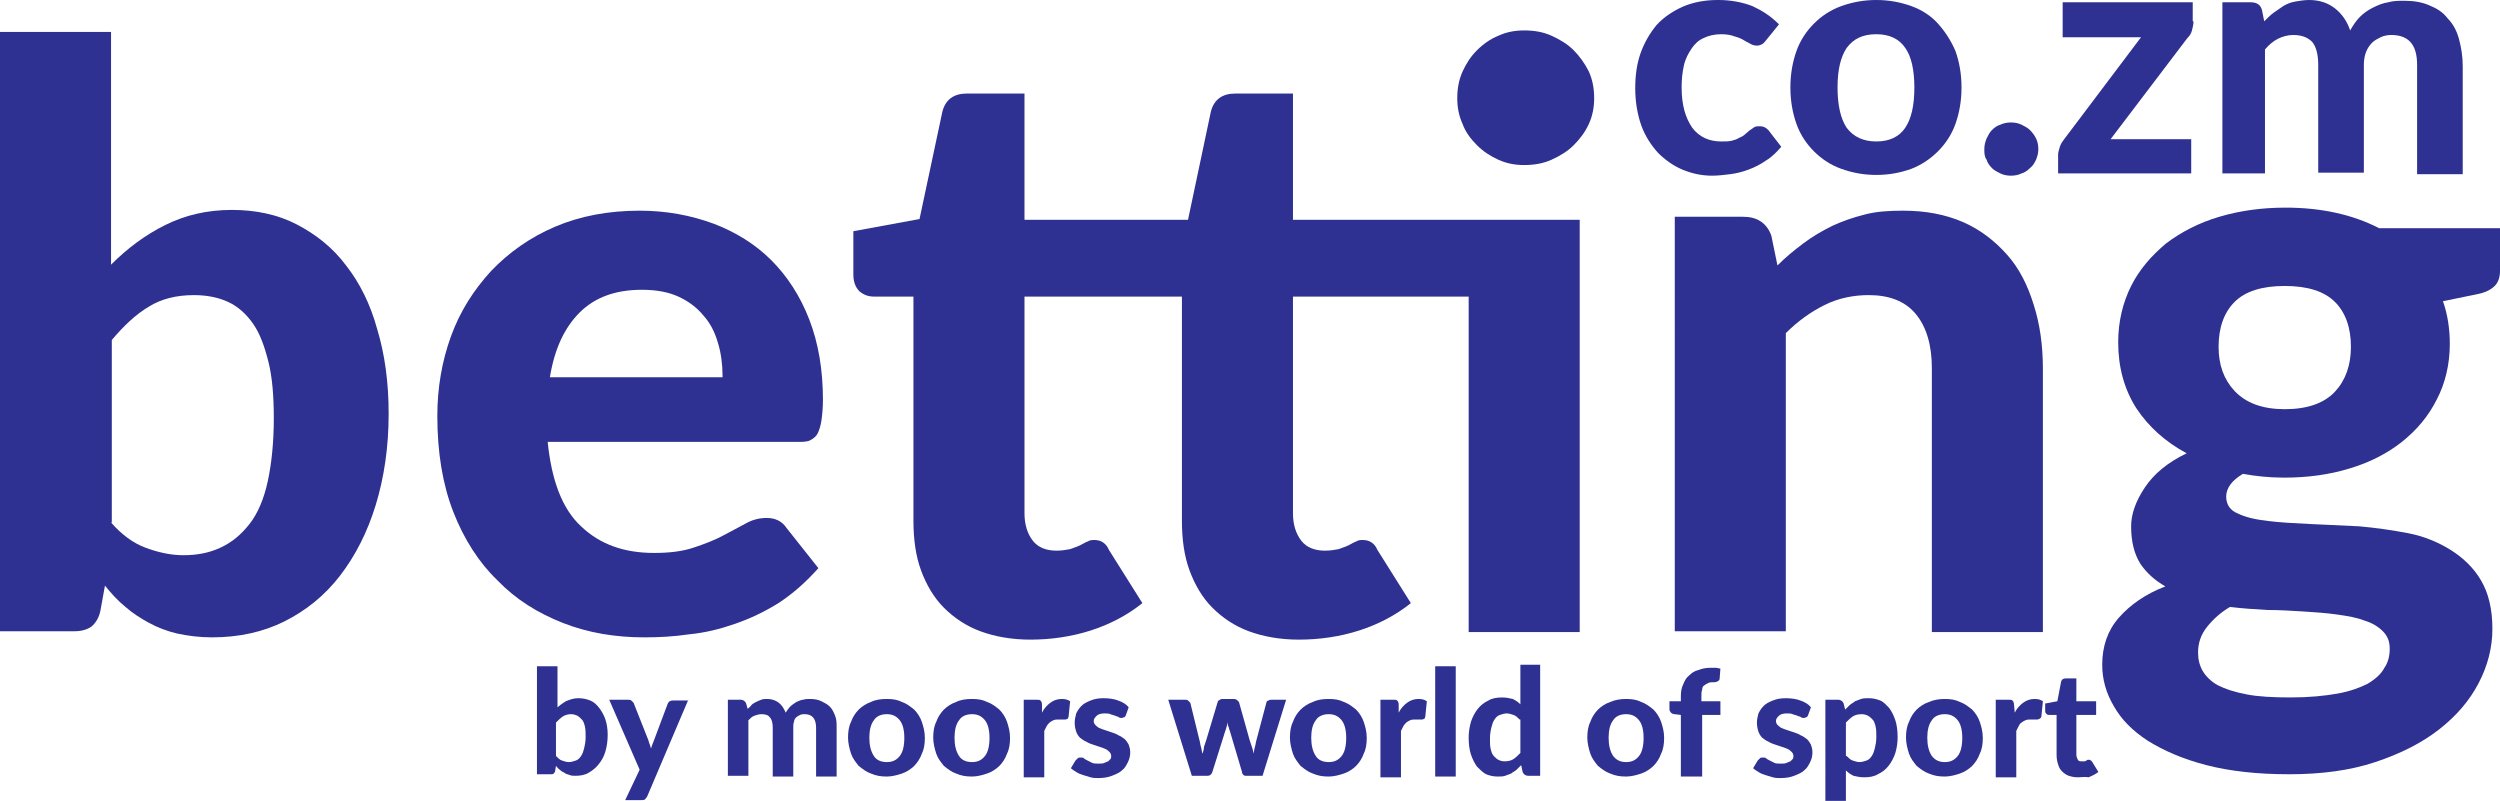
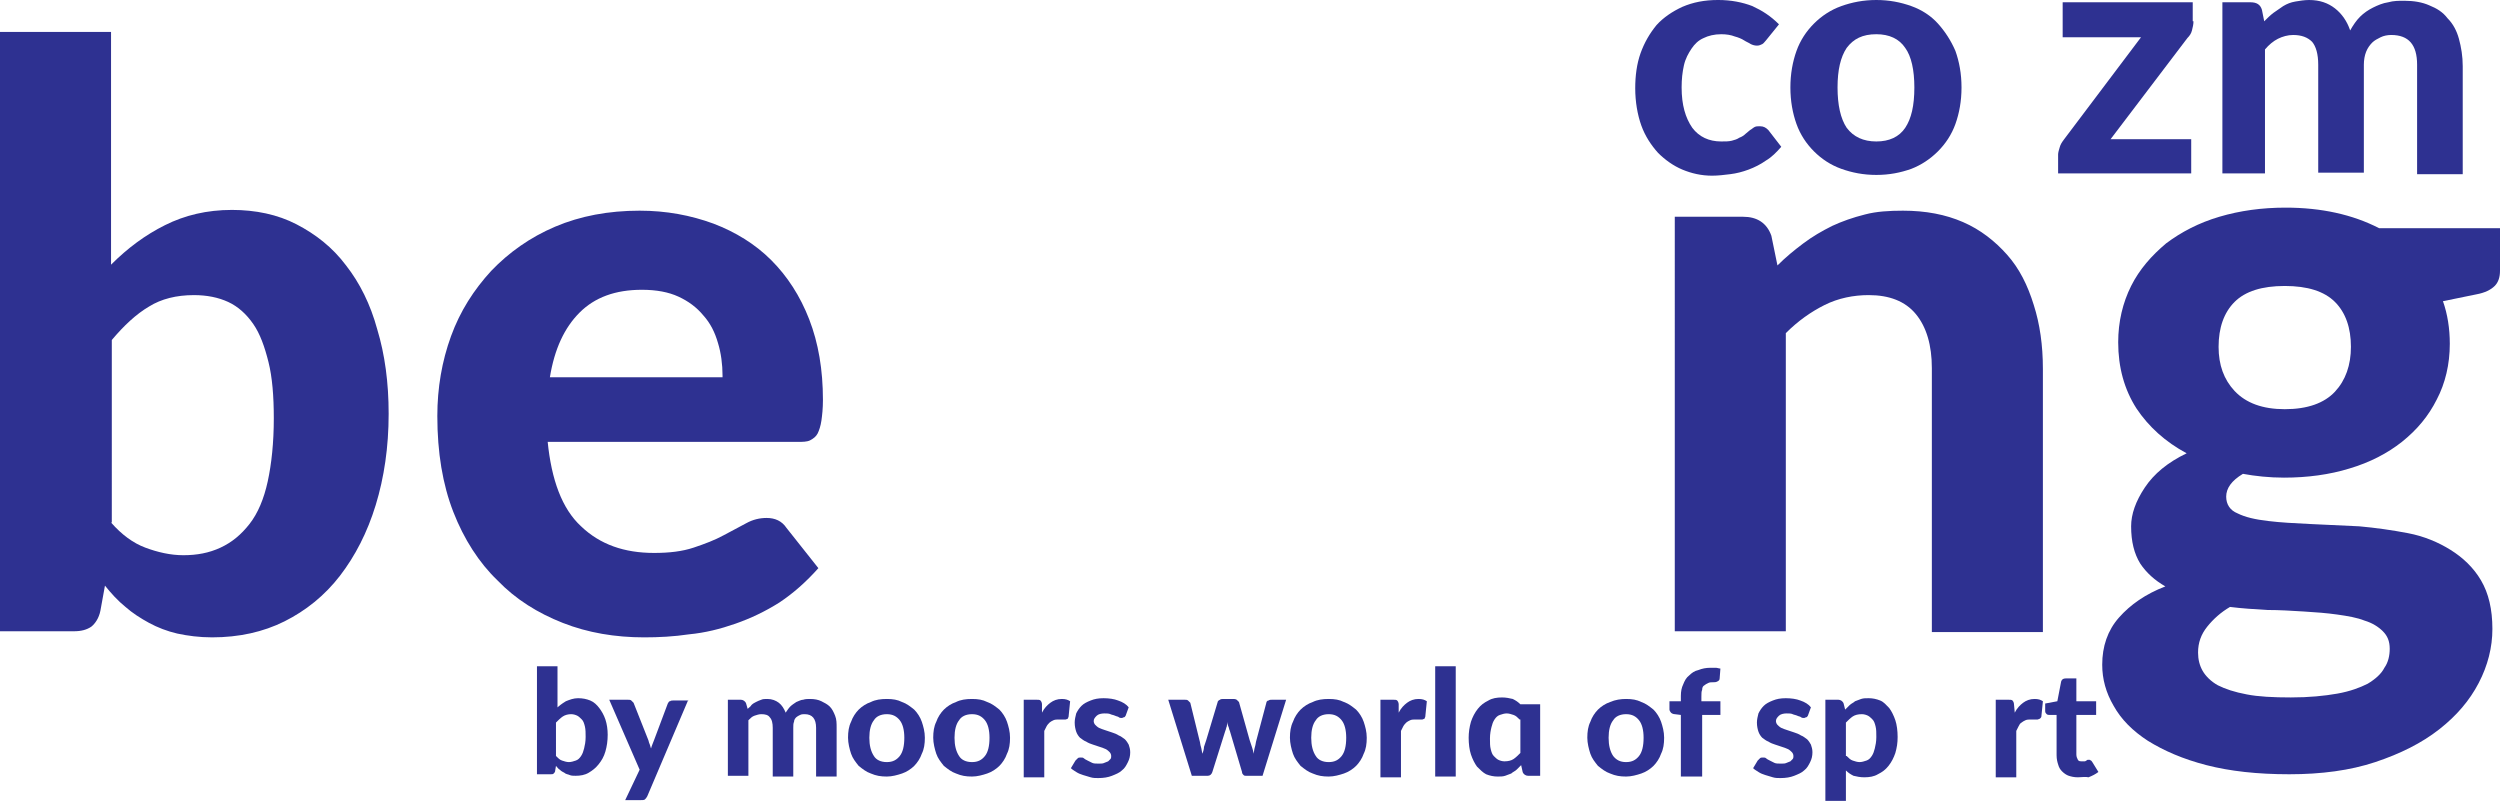
<svg xmlns="http://www.w3.org/2000/svg" id="Layer_1" x="0px" y="0px" viewBox="0 0 328.7 105.3" style="enable-background:new 0 0 328.7 105.3;" xml:space="preserve">
  <style type="text/css">	.st0{fill:#2E3191;}</style>
  <g>
    <path class="st0" d="M232.2,5.3c-0.2,0.2-0.3,0.4-0.5,0.5c-0.2,0.1-0.4,0.2-0.7,0.2c-0.3,0-0.6-0.1-0.8-0.2  c-0.3-0.2-0.6-0.3-0.9-0.5c-0.3-0.2-0.8-0.4-1.2-0.5c-0.5-0.2-1.1-0.3-1.8-0.3c-0.9,0-1.7,0.2-2.3,0.5c-0.7,0.3-1.2,0.8-1.6,1.4  c-0.4,0.6-0.8,1.3-1,2.2c-0.2,0.9-0.3,1.8-0.3,2.9c0,2.3,0.5,4,1.4,5.3c0.9,1.2,2.2,1.8,3.8,1.8c0.6,0,1,0,1.4-0.1  c0.4-0.1,0.7-0.2,1-0.4c0.3-0.1,0.6-0.3,0.8-0.5c0.2-0.2,0.4-0.3,0.6-0.5c0.2-0.1,0.4-0.3,0.6-0.4c0.2-0.1,0.4-0.1,0.7-0.1  c0.5,0,0.8,0.2,1.1,0.5l1.7,2.2c-0.6,0.7-1.3,1.4-2,1.8c-0.7,0.5-1.5,0.9-2.3,1.2c-0.8,0.3-1.6,0.5-2.4,0.6  c-0.8,0.1-1.6,0.2-2.4,0.2c-1.4,0-2.7-0.3-3.9-0.8c-1.2-0.5-2.3-1.3-3.2-2.2c-0.9-1-1.7-2.2-2.2-3.6c-0.5-1.4-0.8-3.1-0.8-4.9  c0-1.6,0.2-3.2,0.7-4.6c0.5-1.4,1.2-2.6,2.1-3.7c0.9-1,2.1-1.8,3.4-2.4c1.4-0.6,2.9-0.9,4.7-0.9c1.7,0,3.2,0.3,4.5,0.8  c1.3,0.6,2.4,1.3,3.5,2.4L232.2,5.3z" />
    <path class="st0" d="M246.7,0c1.7,0,3.2,0.3,4.6,0.8c1.4,0.5,2.6,1.3,3.5,2.3s1.7,2.2,2.3,3.6c0.5,1.4,0.8,3,0.8,4.8  c0,1.8-0.3,3.4-0.8,4.8c-0.5,1.4-1.3,2.6-2.3,3.6c-1,1-2.2,1.8-3.5,2.3c-1.4,0.5-2.9,0.8-4.6,0.8c-1.7,0-3.2-0.3-4.6-0.8  c-1.4-0.5-2.6-1.3-3.6-2.3c-1-1-1.8-2.2-2.3-3.6c-0.5-1.4-0.8-3-0.8-4.8c0-1.8,0.3-3.4,0.8-4.8c0.5-1.4,1.3-2.6,2.3-3.6  c1-1,2.2-1.8,3.6-2.3C243.5,0.3,245,0,246.7,0 M246.7,18.6c1.7,0,3-0.6,3.8-1.8c0.8-1.2,1.2-2.9,1.2-5.3c0-2.3-0.4-4.1-1.2-5.2  c-0.8-1.2-2.1-1.8-3.8-1.8c-1.8,0-3,0.6-3.9,1.8c-0.8,1.2-1.2,2.9-1.2,5.2c0,2.3,0.4,4.1,1.2,5.3C243.7,18,245,18.6,246.7,18.6" />
-     <path class="st0" d="M260.9,19.6c0-0.5,0.1-0.9,0.3-1.4c0.2-0.4,0.4-0.8,0.7-1.1c0.3-0.3,0.7-0.6,1.1-0.7c0.4-0.2,0.9-0.3,1.4-0.3  c0.5,0,1,0.1,1.4,0.3c0.4,0.2,0.8,0.4,1.1,0.7c0.3,0.3,0.6,0.7,0.8,1.1c0.2,0.4,0.3,0.9,0.3,1.4c0,0.5-0.1,0.9-0.3,1.4  c-0.2,0.4-0.4,0.8-0.8,1.1c-0.3,0.3-0.7,0.6-1.1,0.7c-0.4,0.2-0.9,0.3-1.4,0.3c-0.5,0-1-0.1-1.4-0.3c-0.4-0.2-0.8-0.4-1.1-0.7  c-0.3-0.3-0.6-0.7-0.7-1.1C260.9,20.6,260.9,20.1,260.9,19.6" />
    <path class="st0" d="M288.4,2.8c0,0.4-0.1,0.8-0.2,1.2c-0.1,0.4-0.3,0.7-0.6,1l-10.1,13.3h10.6v4.5h-17.5v-2.5  c0-0.2,0.1-0.6,0.2-0.9c0.1-0.4,0.3-0.7,0.6-1.1l10.1-13.4h-10.3V0.3h17.1V2.8z" />
    <path class="st0" d="M292.2,22.8V0.3h3.7c0.8,0,1.3,0.3,1.5,1l0.3,1.5c0.4-0.4,0.8-0.8,1.2-1.1c0.4-0.3,0.9-0.6,1.3-0.9  c0.5-0.3,1-0.5,1.6-0.6c0.6-0.1,1.2-0.2,1.8-0.2c1.4,0,2.5,0.4,3.4,1.1c0.9,0.7,1.6,1.7,2,2.9c0.4-0.7,0.8-1.3,1.3-1.8  c0.5-0.5,1.1-0.9,1.7-1.2c0.6-0.3,1.3-0.6,2-0.7c0.7-0.2,1.4-0.2,2.1-0.2c1.3,0,2.4,0.2,3.3,0.6c1,0.4,1.8,0.9,2.4,1.7  c0.7,0.7,1.2,1.6,1.5,2.7c0.3,1.1,0.5,2.3,0.5,3.6v14.2h-6V8.5c0-2.6-1.1-3.9-3.4-3.9c-0.5,0-1,0.1-1.4,0.3  c-0.4,0.2-0.8,0.4-1.1,0.7c-0.3,0.3-0.6,0.7-0.8,1.2c-0.2,0.5-0.3,1.1-0.3,1.7v14.2h-6V8.5c0-1.4-0.3-2.4-0.8-3  c-0.6-0.6-1.4-0.9-2.5-0.9c-0.7,0-1.4,0.2-2,0.5c-0.6,0.3-1.2,0.8-1.7,1.4v16.3H292.2z" />
    <path class="st0" d="M14.6,34.8c2.2-2.2,4.5-3.9,7.1-5.2c2.6-1.3,5.5-2,8.8-2c3.1,0,6,0.6,8.5,1.9s4.7,3,6.5,5.4  c1.8,2.3,3.2,5.1,4.1,8.4c1,3.3,1.5,7,1.5,11.1c0,4.4-0.6,8.4-1.7,12c-1.1,3.6-2.7,6.7-4.7,9.3c-2,2.6-4.5,4.6-7.3,6  c-2.8,1.4-6,2.1-9.5,2.1c-1.7,0-3.2-0.2-4.6-0.5c-1.3-0.3-2.6-0.8-3.7-1.4c-1.1-0.6-2.2-1.3-3.1-2.1c-1-0.8-1.9-1.8-2.7-2.8  l-0.6,3.3c-0.2,1-0.7,1.7-1.2,2.1c-0.6,0.4-1.3,0.6-2.3,0.6H0V4.2h14.6V34.8z M14.6,68.7c1.4,1.6,2.9,2.7,4.5,3.3  c1.6,0.6,3.3,1,5,1c1.8,0,3.4-0.3,4.9-1c1.5-0.7,2.7-1.7,3.8-3.1c1.1-1.4,1.9-3.3,2.4-5.6C35.7,61,36,58.2,36,55  c0-2.9-0.2-5.4-0.7-7.4c-0.5-2-1.1-3.7-2-5c-0.9-1.3-2-2.3-3.3-2.9c-1.3-0.6-2.8-0.9-4.5-0.9c-2.3,0-4.3,0.5-5.9,1.5  c-1.7,1-3.3,2.5-4.9,4.4V68.7z" />
    <path class="st0" d="M72,58c0.5,5.1,1.9,8.9,4.4,11.2c2.5,2.4,5.7,3.5,9.6,3.5c2,0,3.7-0.2,5.2-0.7c1.5-0.5,2.8-1,3.9-1.6  c1.1-0.6,2.1-1.1,3-1.6c0.9-0.5,1.8-0.7,2.7-0.7c1.1,0,2,0.4,2.6,1.3l4.2,5.3c-1.6,1.8-3.3,3.3-5.1,4.5c-1.9,1.2-3.8,2.1-5.8,2.8  c-2,0.7-4,1.2-6.1,1.4c-2,0.3-4,0.4-5.9,0.4c-3.8,0-7.4-0.6-10.7-1.9c-3.3-1.3-6.2-3.1-8.6-5.6C63,74,61,70.9,59.6,67.3  c-1.4-3.6-2.1-7.8-2.1-12.6c0-3.7,0.6-7.2,1.8-10.5c1.2-3.3,3-6.1,5.3-8.6c2.3-2.4,5.1-4.4,8.4-5.8c3.3-1.4,7-2.1,11.1-2.1  c3.5,0,6.7,0.6,9.7,1.7c2.9,1.1,5.5,2.7,7.6,4.8c2.1,2.1,3.8,4.7,5,7.8c1.2,3.1,1.8,6.6,1.8,10.6c0,1.1-0.1,2-0.2,2.7  c-0.1,0.7-0.3,1.3-0.5,1.7c-0.2,0.4-0.6,0.7-1,0.9c-0.4,0.2-1,0.2-1.6,0.2H72z M95,49.4c0-1.5-0.2-3-0.6-4.3  c-0.4-1.4-1-2.6-1.9-3.6c-0.9-1.1-2-1.9-3.3-2.5c-1.3-0.6-2.9-0.9-4.8-0.9c-3.5,0-6.2,1-8.2,3c-2,2-3.3,4.8-3.9,8.5H95z" />
-     <path class="st0" d="M207.6,83.1h-14.5V39H170v28.5c0,1.5,0.4,2.7,1.1,3.6c0.7,0.9,1.8,1.3,3.1,1.3c0.7,0,1.3-0.1,1.8-0.2  c0.5-0.2,0.9-0.3,1.3-0.5c0.4-0.2,0.7-0.4,1-0.5c0.3-0.2,0.6-0.2,0.9-0.2c0.4,0,0.8,0.1,1.1,0.3c0.3,0.2,0.6,0.5,0.8,1l4.4,7  c-2,1.6-4.3,2.8-6.8,3.6c-2.5,0.8-5.2,1.2-7.9,1.2c-2.5,0-4.7-0.4-6.6-1.1s-3.5-1.8-4.8-3.1c-1.3-1.3-2.3-3-3-4.9  c-0.7-1.9-1-4.1-1-6.5V39h-20.7v28.5c0,1.5,0.4,2.7,1.1,3.6c0.7,0.9,1.8,1.3,3.1,1.3c0.7,0,1.3-0.1,1.8-0.2  c0.5-0.2,0.9-0.3,1.3-0.5c0.4-0.2,0.7-0.4,1-0.5c0.3-0.2,0.6-0.2,0.9-0.2c0.4,0,0.8,0.1,1.1,0.3c0.3,0.2,0.6,0.5,0.8,1l4.4,7  c-2,1.6-4.3,2.8-6.8,3.6c-2.5,0.8-5.2,1.2-7.9,1.2c-2.5,0-4.7-0.4-6.6-1.1c-1.9-0.7-3.5-1.8-4.8-3.1c-1.3-1.3-2.3-3-3-4.9  c-0.7-1.9-1-4.1-1-6.5V39h-5.1c-0.8,0-1.4-0.2-2-0.7c-0.5-0.5-0.8-1.2-0.8-2.2v-5.7l8.7-1.6l3-14.1c0.4-1.6,1.5-2.4,3.2-2.4h7.6  v16.6h21.5l3-14.2c0.4-1.6,1.5-2.4,3.2-2.4h7.6v16.6h37.7V83.1z M209.6,12.9c0,1.2-0.2,2.3-0.7,3.4c-0.5,1.1-1.2,2-2,2.8  c-0.8,0.8-1.8,1.4-2.9,1.9c-1.1,0.5-2.3,0.7-3.6,0.7c-1.2,0-2.3-0.2-3.4-0.7c-1.1-0.5-2-1.1-2.8-1.9c-0.8-0.8-1.5-1.7-1.9-2.8  c-0.5-1.1-0.7-2.2-0.7-3.4c0-1.2,0.2-2.4,0.7-3.5c0.5-1.1,1.1-2,1.9-2.8c0.8-0.8,1.8-1.5,2.8-1.9c1.1-0.5,2.2-0.7,3.4-0.7  c1.3,0,2.5,0.2,3.6,0.7c1.1,0.5,2.1,1.1,2.9,1.9c0.8,0.8,1.5,1.8,2,2.8C209.4,10.5,209.6,11.7,209.6,12.9" />
    <path class="st0" d="M233.7,34.9c1.1-1.1,2.2-2,3.4-2.9c1.2-0.9,2.4-1.6,3.8-2.3c1.3-0.6,2.7-1.1,4.3-1.5c1.5-0.4,3.2-0.5,5-0.5  c3,0,5.6,0.5,7.9,1.5c2.3,1,4.2,2.5,5.8,4.3c1.6,1.8,2.7,4,3.5,6.6c0.8,2.5,1.2,5.3,1.2,8.4v34.6H254V48.4c0-3-0.7-5.4-2.1-7.1  c-1.4-1.7-3.5-2.5-6.2-2.5c-2,0-4,0.4-5.8,1.3c-1.8,0.9-3.5,2.1-5.1,3.7v39.2h-14.6V28.5h9c1.8,0,3.1,0.8,3.7,2.5L233.7,34.9z" />
    <path class="st0" d="M328.7,30.3v5.3c0,0.8-0.2,1.5-0.7,2c-0.5,0.5-1.3,0.9-2.4,1.1l-4.4,0.9c0.6,1.7,0.9,3.6,0.9,5.6  c0,2.7-0.6,5.2-1.7,7.3c-1.1,2.2-2.6,4-4.6,5.6c-1.9,1.5-4.2,2.7-6.9,3.5c-2.6,0.8-5.5,1.2-8.6,1.2c-1.9,0-3.8-0.2-5.4-0.5  c-1.5,0.9-2.2,1.9-2.2,3c0,1,0.5,1.8,1.5,2.2c1,0.5,2.3,0.8,4,1c1.6,0.2,3.5,0.3,5.6,0.4c2.1,0.1,4.2,0.2,6.4,0.3  c2.2,0.2,4.3,0.5,6.4,0.9c2.1,0.4,4,1.2,5.6,2.2c1.6,1,3,2.3,4,4c1,1.7,1.5,3.8,1.5,6.4c0,2.4-0.6,4.8-1.8,7.1  c-1.2,2.3-2.9,4.3-5.2,6.1c-2.3,1.8-5.1,3.2-8.4,4.3c-3.3,1.1-7.1,1.6-11.3,1.6c-4.2,0-7.8-0.4-10.9-1.2c-3.1-0.8-5.6-1.9-7.7-3.2  c-2-1.3-3.5-2.8-4.5-4.6c-1-1.7-1.5-3.5-1.5-5.4c0-2.4,0.7-4.5,2.2-6.2c1.5-1.7,3.5-3.1,6.1-4.1c-1.4-0.8-2.5-1.8-3.3-3  c-0.8-1.3-1.2-2.9-1.2-4.9c0-1.6,0.6-3.3,1.8-5.1c1.2-1.8,3-3.3,5.5-4.5c-2.8-1.5-5-3.5-6.6-5.9c-1.6-2.5-2.4-5.4-2.4-8.7  c0-2.7,0.6-5.2,1.7-7.4c1.1-2.2,2.7-4,4.6-5.6c2-1.5,4.3-2.7,7-3.5c2.7-0.8,5.6-1.2,8.7-1.2c4.7,0,8.8,0.9,12.3,2.7H328.7z   M314.2,85.3c0-1-0.3-1.7-0.9-2.3c-0.6-0.6-1.4-1.1-2.4-1.4c-1-0.4-2.2-0.6-3.6-0.8c-1.4-0.2-2.8-0.3-4.4-0.4  c-1.6-0.1-3.2-0.2-4.8-0.2c-1.7-0.1-3.3-0.2-4.9-0.4c-1.2,0.7-2.2,1.6-3,2.6c-0.8,1-1.2,2.1-1.2,3.4c0,0.9,0.2,1.7,0.6,2.4  c0.4,0.7,1.1,1.4,2,1.9c1,0.5,2.2,0.9,3.8,1.2c1.5,0.3,3.5,0.4,5.8,0.4c2.4,0,4.4-0.2,6.1-0.5c1.7-0.3,3-0.8,4-1.3  c1-0.6,1.8-1.3,2.2-2.1C314,87.1,314.2,86.2,314.2,85.3 M300.4,53.8c3,0,5.2-0.8,6.6-2.3c1.4-1.5,2.1-3.5,2.1-5.9  c0-2.5-0.7-4.5-2.1-5.9c-1.4-1.4-3.6-2.1-6.6-2.1c-3,0-5.2,0.7-6.6,2.1c-1.4,1.4-2.1,3.4-2.1,5.9c0,2.4,0.7,4.3,2.1,5.8  C295.3,53,297.5,53.8,300.4,53.8" />
    <path class="st0" d="M73.1,93.2c0.4-0.4,0.8-0.7,1.3-1c0.5-0.2,1-0.4,1.6-0.4c0.6,0,1.1,0.1,1.6,0.3c0.5,0.2,0.9,0.6,1.2,1  c0.3,0.4,0.6,0.9,0.8,1.5c0.2,0.6,0.3,1.3,0.3,2c0,0.8-0.1,1.5-0.3,2.2c-0.2,0.7-0.5,1.2-0.9,1.7c-0.4,0.5-0.8,0.8-1.3,1.1  c-0.5,0.3-1.1,0.4-1.7,0.4c-0.3,0-0.6,0-0.8-0.1c-0.2-0.1-0.5-0.1-0.7-0.3c-0.2-0.1-0.4-0.2-0.6-0.4c-0.2-0.1-0.3-0.3-0.5-0.5  l-0.1,0.6c0,0.2-0.1,0.3-0.2,0.4c-0.1,0.1-0.2,0.1-0.4,0.1h-1.8V87.6h2.7V93.2z M73.1,99.4c0.3,0.3,0.5,0.5,0.8,0.6  c0.3,0.1,0.6,0.2,0.9,0.2c0.3,0,0.6-0.1,0.9-0.2c0.3-0.1,0.5-0.3,0.7-0.6c0.2-0.3,0.3-0.6,0.4-1c0.1-0.4,0.2-0.9,0.2-1.5  c0-0.5,0-1-0.1-1.4c-0.1-0.4-0.2-0.7-0.4-0.9c-0.2-0.2-0.4-0.4-0.6-0.5c-0.2-0.1-0.5-0.2-0.8-0.2c-0.4,0-0.8,0.1-1.1,0.3  c-0.3,0.2-0.6,0.5-0.9,0.8V99.4z" />
    <path class="st0" d="M90.5,92l-5.4,12.7c-0.1,0.2-0.2,0.3-0.3,0.4c-0.1,0.1-0.3,0.1-0.6,0.1h-2l1.9-4l-4-9.2h2.4  c0.2,0,0.4,0,0.5,0.1c0.1,0.1,0.2,0.2,0.3,0.3l1.9,4.8c0.1,0.2,0.1,0.4,0.2,0.6c0.1,0.2,0.1,0.4,0.2,0.6c0.1-0.4,0.3-0.8,0.4-1.1  l1.8-4.8c0.1-0.1,0.1-0.3,0.3-0.3c0.1-0.1,0.3-0.1,0.4-0.1H90.5z" />
    <path class="st0" d="M95.7,102V92h1.7c0.3,0,0.6,0.2,0.7,0.5l0.2,0.7c0.2-0.2,0.4-0.3,0.5-0.5c0.2-0.2,0.4-0.3,0.6-0.4  c0.2-0.1,0.4-0.2,0.7-0.3c0.2-0.1,0.5-0.1,0.8-0.1c0.6,0,1.1,0.2,1.5,0.5c0.4,0.3,0.7,0.8,0.9,1.3c0.2-0.3,0.4-0.6,0.6-0.8  c0.2-0.2,0.5-0.4,0.8-0.6c0.3-0.1,0.6-0.3,0.9-0.3c0.3-0.1,0.6-0.1,0.9-0.1c0.6,0,1.1,0.1,1.5,0.3c0.4,0.2,0.8,0.4,1.1,0.7  c0.3,0.3,0.5,0.7,0.7,1.2c0.2,0.5,0.2,1,0.2,1.6v6.4h-2.7v-6.4c0-1.2-0.5-1.8-1.5-1.8c-0.2,0-0.4,0-0.6,0.1  c-0.2,0.1-0.4,0.2-0.5,0.3c-0.1,0.1-0.3,0.3-0.3,0.6c-0.1,0.2-0.1,0.5-0.1,0.8v6.4h-2.7v-6.4c0-0.6-0.1-1.1-0.4-1.4  c-0.2-0.3-0.6-0.4-1.1-0.4c-0.3,0-0.6,0.1-0.9,0.2c-0.3,0.1-0.5,0.3-0.8,0.6v7.3H95.7z" />
    <path class="st0" d="M116.6,91.9c0.8,0,1.4,0.1,2,0.4c0.6,0.2,1.1,0.6,1.6,1c0.4,0.4,0.8,1,1,1.6c0.2,0.6,0.4,1.3,0.4,2.1  c0,0.8-0.1,1.5-0.4,2.1c-0.2,0.6-0.6,1.2-1,1.6c-0.4,0.4-1,0.8-1.6,1c-0.6,0.2-1.3,0.4-2,0.4c-0.8,0-1.4-0.1-2.1-0.4  c-0.6-0.2-1.1-0.6-1.6-1c-0.4-0.5-0.8-1-1-1.6c-0.2-0.6-0.4-1.4-0.4-2.1c0-0.8,0.1-1.5,0.4-2.1c0.2-0.6,0.6-1.2,1-1.6  c0.4-0.4,1-0.8,1.6-1C115.1,92,115.8,91.9,116.6,91.9 M116.6,100.2c0.8,0,1.3-0.3,1.7-0.8c0.4-0.5,0.6-1.3,0.6-2.4  c0-1-0.2-1.8-0.6-2.3c-0.4-0.5-0.9-0.8-1.7-0.8c-0.8,0-1.4,0.3-1.7,0.8c-0.4,0.5-0.6,1.3-0.6,2.3c0,1,0.2,1.8,0.6,2.4  C115.2,99.9,115.8,100.2,116.6,100.2" />
    <path class="st0" d="M127.8,91.9c0.8,0,1.4,0.1,2,0.4c0.6,0.2,1.1,0.6,1.6,1c0.4,0.4,0.8,1,1,1.6c0.2,0.6,0.4,1.3,0.4,2.1  c0,0.8-0.1,1.5-0.4,2.1c-0.2,0.6-0.6,1.2-1,1.6c-0.4,0.4-1,0.8-1.6,1c-0.6,0.2-1.3,0.4-2,0.4c-0.8,0-1.4-0.1-2.1-0.4  c-0.6-0.2-1.1-0.6-1.6-1c-0.4-0.5-0.8-1-1-1.6c-0.2-0.6-0.4-1.4-0.4-2.1c0-0.8,0.1-1.5,0.4-2.1c0.2-0.6,0.6-1.2,1-1.6  c0.4-0.4,1-0.8,1.6-1C126.3,92,127,91.9,127.8,91.9 M127.8,100.2c0.8,0,1.3-0.3,1.7-0.8c0.4-0.5,0.6-1.3,0.6-2.4  c0-1-0.2-1.8-0.6-2.3c-0.4-0.5-0.9-0.8-1.7-0.8c-0.8,0-1.4,0.3-1.7,0.8c-0.4,0.5-0.6,1.3-0.6,2.3c0,1,0.2,1.8,0.6,2.4  C126.4,99.9,127,100.2,127.8,100.2" />
    <path class="st0" d="M137,93.7c0.3-0.6,0.7-1,1.1-1.3c0.4-0.3,0.9-0.5,1.5-0.5c0.5,0,0.8,0.1,1.1,0.3l-0.2,2c0,0.1-0.1,0.2-0.1,0.3  c-0.1,0-0.2,0.1-0.3,0.1c-0.1,0-0.3,0-0.4,0c-0.2,0-0.4,0-0.5,0c-0.2,0-0.5,0-0.7,0.1c-0.2,0.1-0.4,0.2-0.5,0.3  c-0.1,0.1-0.3,0.3-0.4,0.5c-0.1,0.2-0.2,0.4-0.3,0.6v6.1h-2.7V92h1.6c0.3,0,0.5,0,0.6,0.1c0.1,0.1,0.2,0.3,0.2,0.5L137,93.7z" />
    <path class="st0" d="M148,94.1c-0.1,0.1-0.1,0.2-0.2,0.2c-0.1,0-0.2,0.1-0.3,0.1c-0.1,0-0.3,0-0.4-0.1c-0.1-0.1-0.3-0.1-0.5-0.2  c-0.2-0.1-0.4-0.1-0.6-0.2c-0.2-0.1-0.5-0.1-0.8-0.1c-0.4,0-0.8,0.1-1,0.3c-0.2,0.2-0.4,0.4-0.4,0.7c0,0.2,0.1,0.4,0.2,0.5  c0.1,0.1,0.3,0.3,0.5,0.4c0.2,0.1,0.5,0.2,0.8,0.3c0.3,0.1,0.6,0.2,0.9,0.3c0.3,0.1,0.6,0.2,0.9,0.4c0.3,0.1,0.5,0.3,0.8,0.5  c0.2,0.2,0.4,0.5,0.5,0.7c0.1,0.3,0.2,0.6,0.2,1c0,0.5-0.1,0.9-0.3,1.3c-0.2,0.4-0.4,0.8-0.8,1.1c-0.3,0.3-0.8,0.5-1.3,0.7  c-0.5,0.2-1.1,0.3-1.8,0.3c-0.3,0-0.7,0-1-0.1c-0.3-0.1-0.7-0.2-1-0.3c-0.3-0.1-0.6-0.2-0.9-0.4c-0.3-0.2-0.5-0.3-0.7-0.5l0.6-1  c0.1-0.1,0.2-0.2,0.3-0.3c0.1-0.1,0.2-0.1,0.4-0.1c0.2,0,0.3,0,0.4,0.1c0.1,0.1,0.3,0.2,0.5,0.3c0.2,0.1,0.4,0.2,0.6,0.3  c0.2,0.1,0.5,0.1,0.9,0.1c0.3,0,0.5,0,0.7-0.1c0.2-0.1,0.3-0.1,0.5-0.2c0.1-0.1,0.2-0.2,0.3-0.3c0.1-0.1,0.1-0.3,0.1-0.4  c0-0.2-0.1-0.4-0.2-0.5c-0.1-0.1-0.3-0.3-0.5-0.4c-0.2-0.1-0.5-0.2-0.8-0.3c-0.3-0.1-0.6-0.2-0.9-0.3c-0.3-0.1-0.6-0.2-0.9-0.4  c-0.3-0.1-0.5-0.3-0.8-0.5c-0.2-0.2-0.4-0.5-0.5-0.8c-0.1-0.3-0.2-0.7-0.2-1.2c0-0.4,0.1-0.8,0.2-1.2c0.2-0.4,0.4-0.7,0.7-1  c0.3-0.3,0.7-0.5,1.2-0.7c0.5-0.2,1-0.3,1.7-0.3c0.7,0,1.4,0.1,1.9,0.3c0.6,0.2,1.1,0.5,1.4,0.9L148,94.1z" />
    <path class="st0" d="M169.1,92l-3.1,10h-2.2c-0.1,0-0.2,0-0.3-0.1c-0.1-0.1-0.2-0.2-0.2-0.4l-1.6-5.4c-0.1-0.2-0.1-0.4-0.2-0.6  c-0.1-0.2-0.1-0.4-0.1-0.6c0,0.2-0.1,0.4-0.1,0.6c-0.1,0.2-0.1,0.4-0.2,0.6l-1.7,5.4c-0.1,0.3-0.3,0.5-0.6,0.5h-2.1l-3.1-10h2.1  c0.2,0,0.4,0,0.5,0.1c0.1,0.1,0.2,0.2,0.3,0.3l1.2,4.9c0.1,0.3,0.1,0.6,0.2,0.9c0.1,0.3,0.1,0.6,0.2,0.9c0.1-0.3,0.2-0.6,0.2-0.9  c0.1-0.3,0.2-0.6,0.3-0.9l1.5-5c0-0.1,0.1-0.2,0.3-0.3c0.1-0.1,0.3-0.1,0.5-0.1h1.2c0.2,0,0.3,0,0.5,0.1c0.1,0.1,0.2,0.2,0.3,0.3  l1.4,5c0.1,0.3,0.2,0.6,0.3,0.9c0.1,0.3,0.2,0.6,0.2,0.9c0.1-0.3,0.1-0.6,0.2-0.9c0.1-0.3,0.1-0.6,0.2-0.9l1.3-4.9  c0-0.1,0.1-0.3,0.3-0.3c0.1-0.1,0.3-0.1,0.5-0.1H169.1z" />
    <path class="st0" d="M174.7,91.9c0.8,0,1.4,0.1,2,0.4c0.6,0.2,1.1,0.6,1.6,1c0.4,0.4,0.8,1,1,1.6c0.2,0.6,0.4,1.3,0.4,2.1  c0,0.8-0.1,1.5-0.4,2.1c-0.2,0.6-0.6,1.2-1,1.6c-0.4,0.4-1,0.8-1.6,1c-0.6,0.2-1.3,0.4-2,0.4c-0.8,0-1.4-0.1-2.1-0.4  c-0.6-0.2-1.1-0.6-1.6-1c-0.4-0.5-0.8-1-1-1.6c-0.2-0.6-0.4-1.4-0.4-2.1c0-0.8,0.1-1.5,0.4-2.1c0.2-0.6,0.6-1.2,1-1.6  c0.4-0.4,1-0.8,1.6-1C173.2,92,173.9,91.9,174.7,91.9 M174.7,100.2c0.8,0,1.3-0.3,1.7-0.8c0.4-0.5,0.6-1.3,0.6-2.4  c0-1-0.2-1.8-0.6-2.3c-0.4-0.5-0.9-0.8-1.7-0.8c-0.8,0-1.4,0.3-1.7,0.8c-0.4,0.5-0.6,1.3-0.6,2.3c0,1,0.2,1.8,0.6,2.4  C173.3,99.9,173.9,100.2,174.7,100.2" />
    <path class="st0" d="M183.9,93.7c0.3-0.6,0.7-1,1.1-1.3c0.4-0.3,0.9-0.5,1.5-0.5c0.5,0,0.8,0.1,1.1,0.3l-0.2,2  c0,0.1-0.1,0.2-0.1,0.3c-0.1,0-0.2,0.1-0.3,0.1c-0.1,0-0.3,0-0.4,0c-0.2,0-0.4,0-0.5,0c-0.2,0-0.5,0-0.7,0.1  c-0.2,0.1-0.4,0.2-0.5,0.3c-0.1,0.1-0.3,0.3-0.4,0.5c-0.1,0.2-0.2,0.4-0.3,0.6v6.1h-2.7V92h1.6c0.3,0,0.5,0,0.6,0.1  c0.1,0.1,0.2,0.3,0.2,0.5L183.9,93.7z" />
    <rect x="188.7" y="87.6" class="st0" width="2.7" height="14.5" />
-     <path class="st0" d="M202.5,87.6V102h-1.6c-0.3,0-0.6-0.2-0.7-0.5l-0.2-0.9c-0.2,0.2-0.4,0.4-0.6,0.6c-0.2,0.2-0.5,0.3-0.7,0.5  c-0.3,0.1-0.5,0.2-0.8,0.3c-0.3,0.1-0.6,0.1-1,0.1c-0.5,0-1-0.1-1.5-0.3c-0.4-0.2-0.8-0.6-1.2-1c-0.3-0.4-0.6-1-0.8-1.6  c-0.2-0.6-0.3-1.4-0.3-2.2c0-0.7,0.1-1.4,0.3-2.1c0.2-0.6,0.5-1.2,0.9-1.7c0.4-0.5,0.8-0.8,1.4-1.1c0.5-0.3,1.1-0.4,1.8-0.4  c0.5,0,1,0.1,1.4,0.2c0.4,0.2,0.7,0.4,1,0.7v-5.2H202.5z M199.8,94.6c-0.3-0.3-0.5-0.5-0.8-0.6c-0.3-0.1-0.6-0.2-0.9-0.2  c-0.3,0-0.6,0.1-0.9,0.2c-0.3,0.1-0.5,0.3-0.7,0.6c-0.2,0.3-0.3,0.6-0.4,1c-0.1,0.4-0.2,0.9-0.2,1.5c0,0.6,0,1,0.1,1.4  c0.1,0.4,0.2,0.7,0.4,0.9c0.2,0.2,0.4,0.4,0.6,0.5c0.2,0.1,0.5,0.2,0.8,0.2c0.5,0,0.9-0.1,1.2-0.3c0.3-0.2,0.6-0.5,0.9-0.8V94.6z" />
+     <path class="st0" d="M202.5,87.6V102h-1.6c-0.3,0-0.6-0.2-0.7-0.5l-0.2-0.9c-0.2,0.2-0.4,0.4-0.6,0.6c-0.2,0.2-0.5,0.3-0.7,0.5  c-0.3,0.1-0.5,0.2-0.8,0.3c-0.3,0.1-0.6,0.1-1,0.1c-0.5,0-1-0.1-1.5-0.3c-0.4-0.2-0.8-0.6-1.2-1c-0.3-0.4-0.6-1-0.8-1.6  c-0.2-0.6-0.3-1.4-0.3-2.2c0-0.7,0.1-1.4,0.3-2.1c0.2-0.6,0.5-1.2,0.9-1.7c0.4-0.5,0.8-0.8,1.4-1.1c0.5-0.3,1.1-0.4,1.8-0.4  c0.5,0,1,0.1,1.4,0.2c0.4,0.2,0.7,0.4,1,0.7H202.5z M199.8,94.6c-0.3-0.3-0.5-0.5-0.8-0.6c-0.3-0.1-0.6-0.2-0.9-0.2  c-0.3,0-0.6,0.1-0.9,0.2c-0.3,0.1-0.5,0.3-0.7,0.6c-0.2,0.3-0.3,0.6-0.4,1c-0.1,0.4-0.2,0.9-0.2,1.5c0,0.6,0,1,0.1,1.4  c0.1,0.4,0.2,0.7,0.4,0.9c0.2,0.2,0.4,0.4,0.6,0.5c0.2,0.1,0.5,0.2,0.8,0.2c0.5,0,0.9-0.1,1.2-0.3c0.3-0.2,0.6-0.5,0.9-0.8V94.6z" />
    <path class="st0" d="M213.8,91.9c0.8,0,1.4,0.1,2,0.4c0.6,0.2,1.1,0.6,1.6,1c0.4,0.4,0.8,1,1,1.6c0.2,0.6,0.4,1.3,0.4,2.1  c0,0.8-0.1,1.5-0.4,2.1c-0.2,0.6-0.6,1.2-1,1.6c-0.4,0.4-1,0.8-1.6,1c-0.6,0.2-1.3,0.4-2,0.4c-0.8,0-1.4-0.1-2.1-0.4  c-0.6-0.2-1.1-0.6-1.6-1c-0.4-0.5-0.8-1-1-1.6c-0.2-0.6-0.4-1.4-0.4-2.1c0-0.8,0.1-1.5,0.4-2.1c0.2-0.6,0.6-1.2,1-1.6  c0.4-0.4,1-0.8,1.6-1C212.4,92,213.1,91.9,213.8,91.9 M213.8,100.2c0.8,0,1.3-0.3,1.7-0.8c0.4-0.5,0.6-1.3,0.6-2.4  c0-1-0.2-1.8-0.6-2.3c-0.4-0.5-0.9-0.8-1.7-0.8c-0.8,0-1.4,0.3-1.7,0.8c-0.4,0.5-0.6,1.3-0.6,2.3c0,1,0.2,1.8,0.6,2.4  C212.5,99.9,213,100.2,213.8,100.2" />
    <path class="st0" d="M221,102V94l-0.8-0.1c-0.2,0-0.4-0.1-0.5-0.2c-0.1-0.1-0.2-0.3-0.2-0.4v-1.1h1.5v-0.7c0-0.6,0.1-1.1,0.3-1.5  c0.2-0.5,0.4-0.9,0.8-1.2c0.3-0.3,0.7-0.6,1.2-0.7c0.5-0.2,1-0.3,1.6-0.3c0.2,0,0.5,0,0.7,0c0.2,0,0.4,0.1,0.6,0.1l-0.1,1.3  c0,0.2-0.1,0.3-0.3,0.4c-0.2,0.1-0.3,0.1-0.5,0.1c-0.3,0-0.5,0-0.7,0.1c-0.2,0.1-0.4,0.2-0.5,0.3c-0.2,0.1-0.3,0.3-0.3,0.6  c-0.1,0.2-0.1,0.5-0.1,0.9v0.6h2.5V94h-2.4v8.1H221z" />
    <path class="st0" d="M237.7,94.1c-0.1,0.1-0.1,0.2-0.2,0.2c-0.1,0-0.2,0.1-0.3,0.1c-0.1,0-0.3,0-0.4-0.1c-0.1-0.1-0.3-0.1-0.5-0.2  c-0.2-0.1-0.4-0.1-0.6-0.2c-0.2-0.1-0.5-0.1-0.8-0.1c-0.4,0-0.8,0.1-1,0.3c-0.2,0.2-0.4,0.4-0.4,0.7c0,0.2,0.1,0.4,0.2,0.5  c0.1,0.1,0.3,0.3,0.5,0.4c0.2,0.1,0.5,0.2,0.8,0.3c0.3,0.1,0.6,0.2,0.9,0.3c0.3,0.1,0.6,0.2,0.9,0.4c0.3,0.1,0.5,0.3,0.8,0.5  c0.2,0.2,0.4,0.5,0.5,0.7c0.1,0.3,0.2,0.6,0.2,1c0,0.5-0.1,0.9-0.3,1.3c-0.2,0.4-0.4,0.8-0.8,1.1c-0.3,0.3-0.8,0.5-1.3,0.7  c-0.5,0.2-1.1,0.3-1.8,0.3c-0.3,0-0.7,0-1-0.1c-0.3-0.1-0.7-0.2-1-0.3c-0.3-0.1-0.6-0.2-0.9-0.4c-0.3-0.2-0.5-0.3-0.7-0.5l0.6-1  c0.1-0.1,0.2-0.2,0.3-0.3c0.1-0.1,0.2-0.1,0.4-0.1c0.2,0,0.3,0,0.4,0.1c0.1,0.1,0.3,0.2,0.5,0.3c0.2,0.1,0.4,0.2,0.6,0.3  c0.2,0.1,0.5,0.1,0.9,0.1c0.3,0,0.5,0,0.7-0.1c0.2-0.1,0.3-0.1,0.5-0.2c0.1-0.1,0.2-0.2,0.3-0.3c0.1-0.1,0.1-0.3,0.1-0.4  c0-0.2-0.1-0.4-0.2-0.5c-0.1-0.1-0.3-0.3-0.5-0.4c-0.2-0.1-0.5-0.2-0.8-0.3c-0.3-0.1-0.6-0.2-0.9-0.3c-0.3-0.1-0.6-0.2-0.9-0.4  c-0.3-0.1-0.5-0.3-0.8-0.5c-0.2-0.2-0.4-0.5-0.5-0.8c-0.1-0.3-0.2-0.7-0.2-1.2c0-0.4,0.1-0.8,0.2-1.2c0.2-0.4,0.4-0.7,0.7-1  c0.3-0.3,0.7-0.5,1.2-0.7c0.5-0.2,1-0.3,1.7-0.3c0.7,0,1.4,0.1,1.9,0.3c0.6,0.2,1.1,0.5,1.4,0.9L237.7,94.1z" />
    <path class="st0" d="M242.6,93.3c0.2-0.2,0.4-0.4,0.6-0.6c0.2-0.2,0.5-0.3,0.7-0.5c0.3-0.1,0.5-0.2,0.8-0.3c0.3-0.1,0.6-0.1,1-0.1  c0.5,0,1,0.1,1.5,0.3c0.5,0.2,0.8,0.6,1.2,1c0.3,0.4,0.6,1,0.8,1.6c0.2,0.6,0.3,1.4,0.3,2.2c0,0.8-0.1,1.4-0.3,2.1  c-0.2,0.6-0.5,1.2-0.9,1.7c-0.4,0.5-0.8,0.8-1.4,1.1c-0.5,0.3-1.1,0.4-1.8,0.4c-0.5,0-1-0.1-1.4-0.2c-0.4-0.2-0.7-0.4-1-0.7v4h-2.7  V92h1.7c0.3,0,0.6,0.2,0.7,0.5L242.6,93.3z M242.8,99.4c0.3,0.3,0.5,0.5,0.8,0.6c0.3,0.1,0.6,0.2,0.9,0.2c0.3,0,0.6-0.1,0.9-0.2  c0.3-0.1,0.5-0.3,0.7-0.6c0.2-0.3,0.3-0.6,0.4-1c0.1-0.4,0.2-0.9,0.2-1.5c0-0.6,0-1-0.1-1.4c-0.1-0.4-0.2-0.7-0.4-0.9  c-0.2-0.2-0.4-0.4-0.6-0.5c-0.2-0.1-0.5-0.2-0.8-0.2c-0.5,0-0.9,0.1-1.2,0.3c-0.3,0.2-0.6,0.5-0.9,0.8V99.4z" />
-     <path class="st0" d="M255.7,91.9c0.8,0,1.4,0.1,2,0.4c0.6,0.2,1.1,0.6,1.6,1c0.4,0.4,0.8,1,1,1.6c0.2,0.6,0.4,1.3,0.4,2.1  c0,0.8-0.1,1.5-0.4,2.1c-0.2,0.6-0.6,1.2-1,1.6c-0.4,0.4-1,0.8-1.6,1c-0.6,0.2-1.3,0.4-2,0.4c-0.8,0-1.4-0.1-2.1-0.4  c-0.6-0.2-1.1-0.6-1.6-1c-0.4-0.5-0.8-1-1-1.6c-0.2-0.6-0.4-1.4-0.4-2.1c0-0.8,0.1-1.5,0.4-2.1c0.2-0.6,0.6-1.2,1-1.6  c0.4-0.4,1-0.8,1.6-1C254.3,92,255,91.9,255.7,91.9 M255.7,100.2c0.8,0,1.3-0.3,1.7-0.8c0.4-0.5,0.6-1.3,0.6-2.4  c0-1-0.2-1.8-0.6-2.3c-0.4-0.5-0.9-0.8-1.7-0.8c-0.8,0-1.4,0.3-1.7,0.8c-0.4,0.5-0.6,1.3-0.6,2.3c0,1,0.2,1.8,0.6,2.4  C254.4,99.9,254.9,100.2,255.7,100.2" />
    <path class="st0" d="M264.9,93.7c0.3-0.6,0.7-1,1.1-1.3c0.4-0.3,0.9-0.5,1.5-0.5c0.5,0,0.8,0.1,1.1,0.3l-0.2,2  c0,0.1-0.1,0.2-0.2,0.3c-0.1,0-0.2,0.1-0.3,0.1c-0.1,0-0.3,0-0.4,0c-0.2,0-0.4,0-0.5,0c-0.2,0-0.5,0-0.7,0.1  c-0.2,0.1-0.4,0.2-0.5,0.3c-0.2,0.1-0.3,0.3-0.4,0.5c-0.1,0.2-0.2,0.4-0.3,0.6v6.1h-2.7V92h1.6c0.3,0,0.5,0,0.6,0.1  c0.1,0.1,0.2,0.3,0.2,0.5L264.9,93.7z" />
    <path class="st0" d="M273.2,102.2c-0.5,0-0.9-0.1-1.2-0.2c-0.3-0.1-0.6-0.3-0.9-0.6c-0.2-0.2-0.4-0.5-0.5-0.9  c-0.1-0.3-0.2-0.7-0.2-1.2V94h-0.9c-0.1,0-0.3,0-0.4-0.1c-0.1-0.1-0.2-0.2-0.2-0.4v-1l1.6-0.3l0.5-2.6c0.1-0.3,0.3-0.4,0.6-0.4h1.4  v3h2.6V94h-2.6v5.2c0,0.3,0.1,0.5,0.2,0.7c0.1,0.2,0.3,0.2,0.6,0.2c0.1,0,0.2,0,0.3,0c0.1,0,0.2-0.1,0.2-0.1c0.1,0,0.1-0.1,0.2-0.1  c0.1,0,0.1,0,0.2,0c0.1,0,0.1,0,0.2,0.1c0.1,0,0.1,0.1,0.2,0.2l0.8,1.3c-0.4,0.3-0.8,0.5-1.3,0.7  C274.2,102.1,273.7,102.2,273.2,102.2" />
  </g>
</svg>